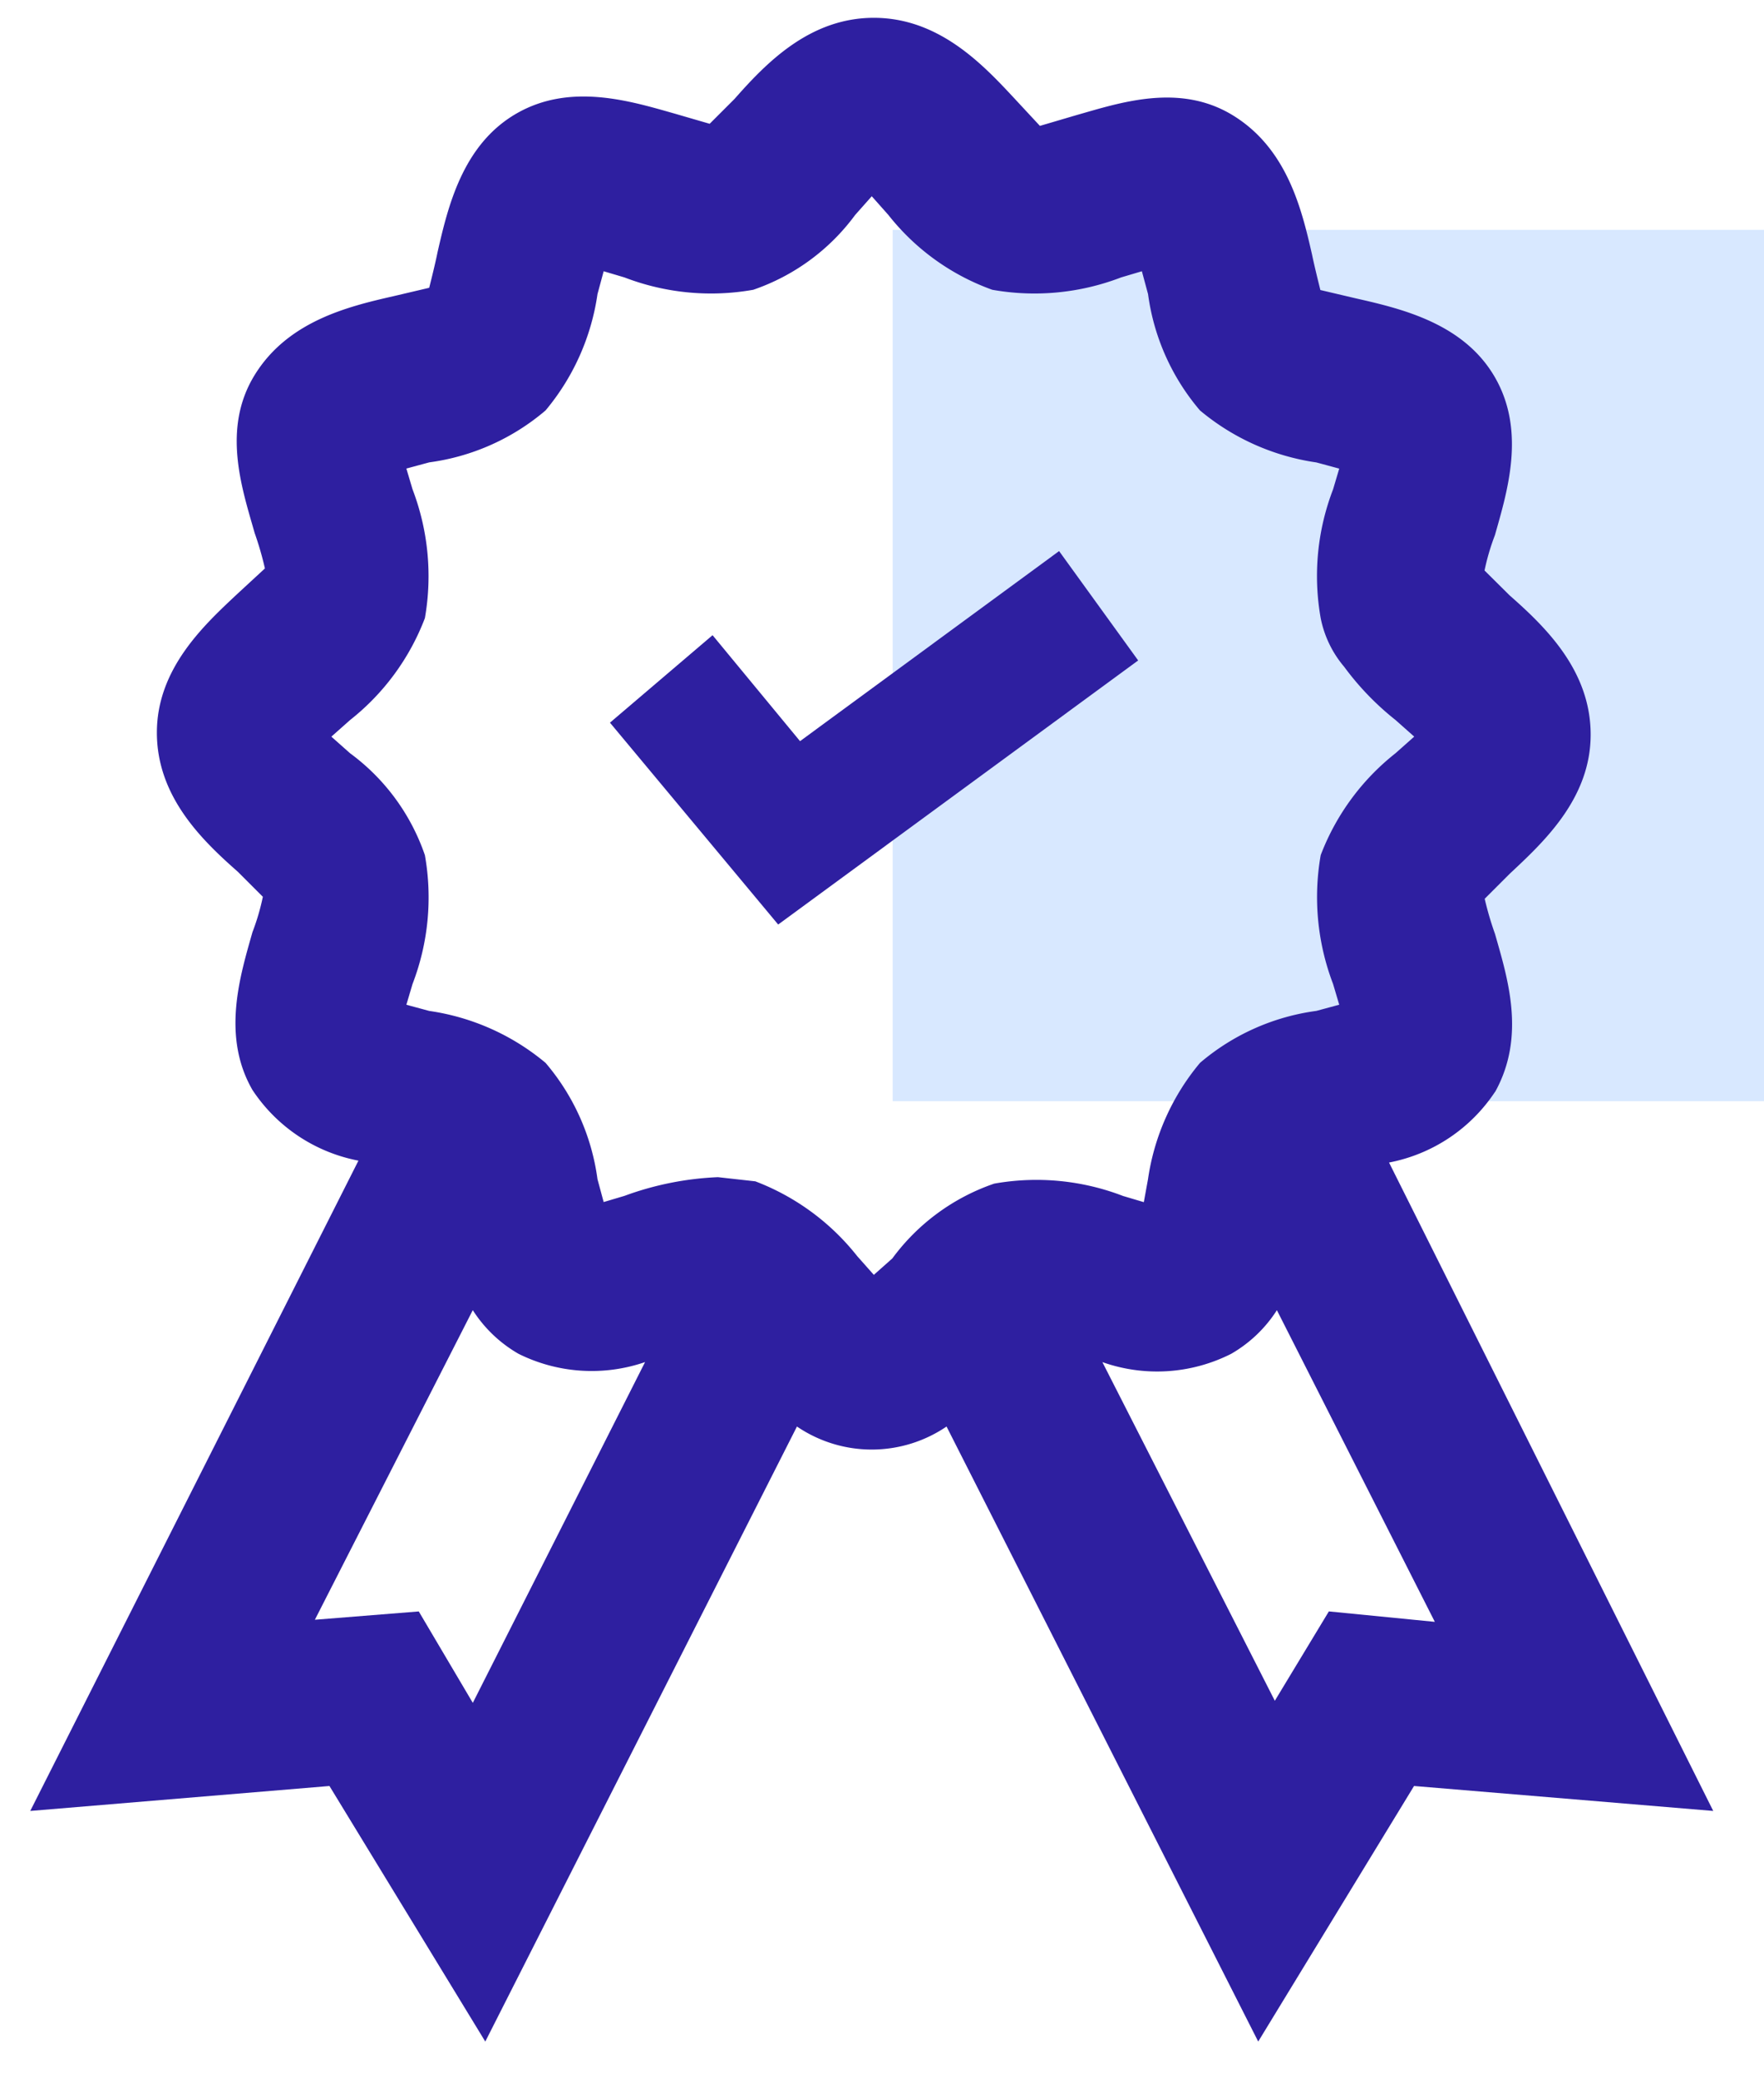
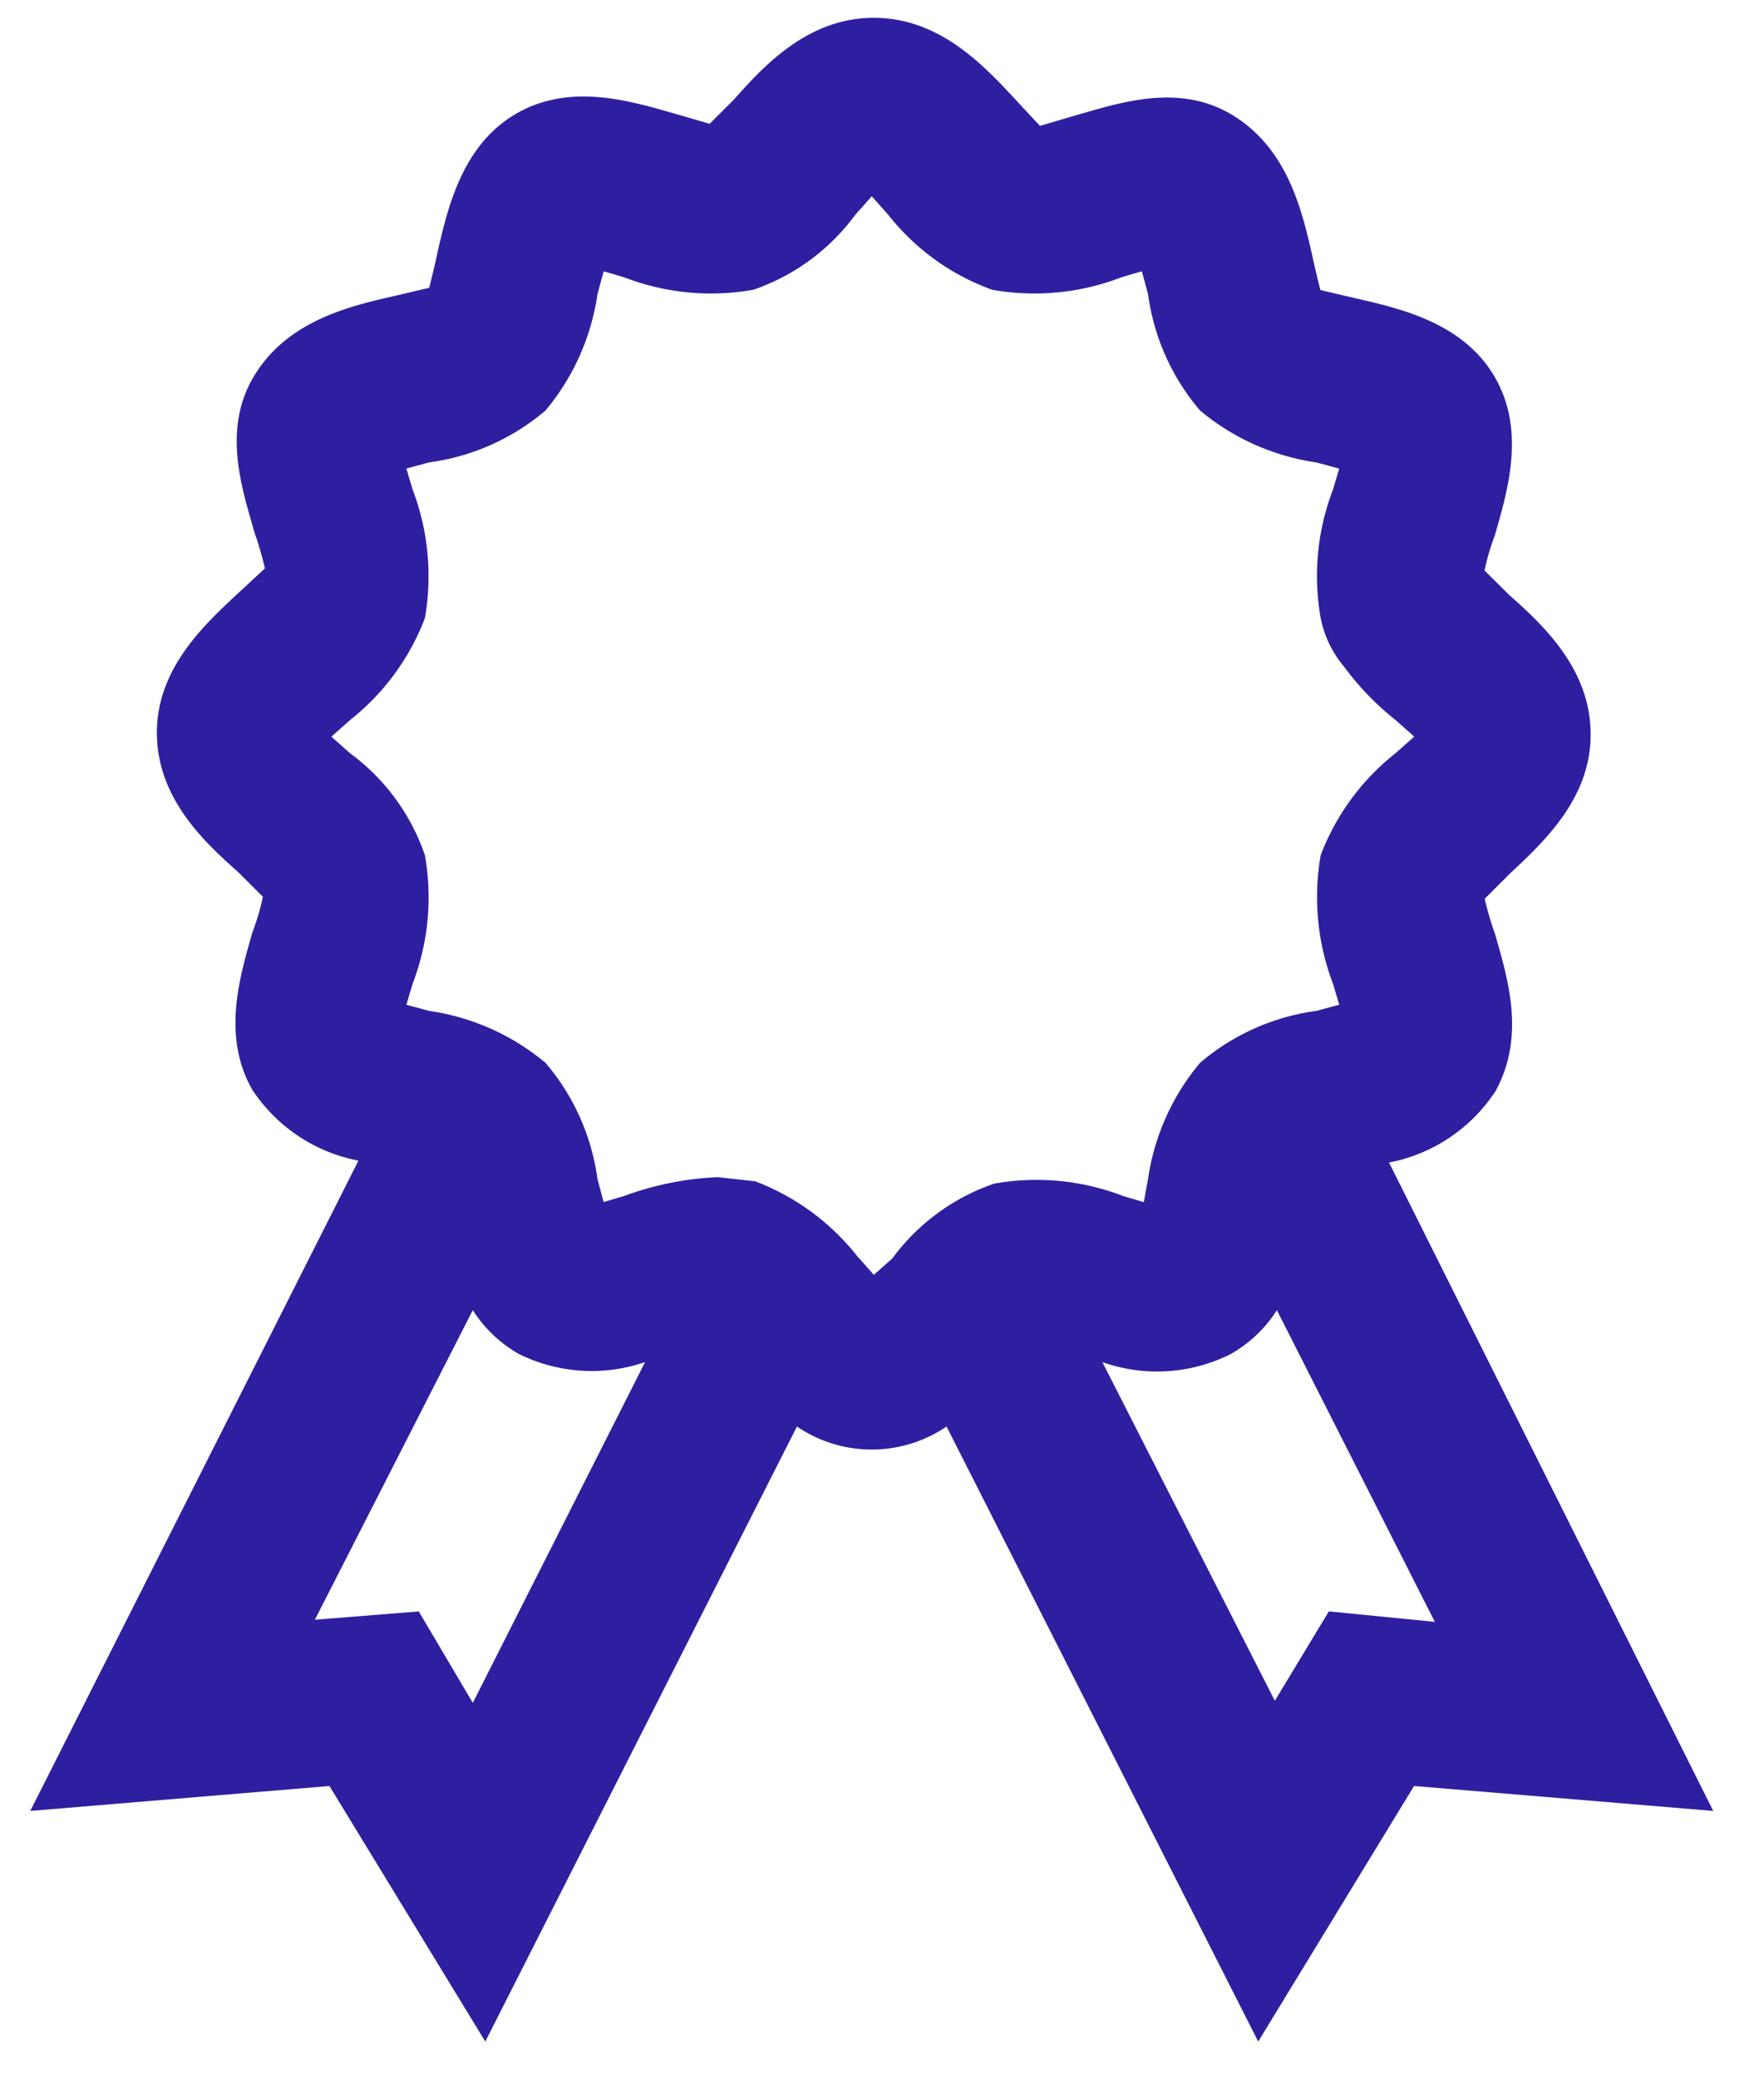
<svg xmlns="http://www.w3.org/2000/svg" width="57.131" height="67.304" viewBox="0 0 57.131 67.304">
  <g id="certificates-icon" transform="translate(0)">
-     <rect id="Rectángulo_821" data-name="Rectángulo 821" width="28.221" height="28.221" transform="translate(28.911 7.444)" fill="#D8E8FF" />
-     <path id="Path" d="M48.846,25.6l-8.39,6.156-2.833-3.432L34.3,31.157l5.448,6.538,11.659-8.553Z" transform="translate(-14.545 -7.752)" fill="#2E1FA0" />
    <path id="Compound_Path" data-name="Compound Path" d="M56.841,36.09c1.009-1.817.4-3.7,0-5.114a10.377,10.377,0,0,1-.336-1.144l.808-.808c1.077-1.009,2.624-2.423,2.624-4.509s-1.48-3.5-2.624-4.509L56.5,19.2a7.351,7.351,0,0,1,.336-1.144c.4-1.413,1.009-3.365,0-5.114s-3.028-2.221-4.509-2.557l-1.144-.269c-.067-.269-.2-.808-.269-1.144-.336-1.48-.808-3.432-2.557-4.509s-3.7-.4-5.114,0L42.1,4.8l-.875-.942C40.22,2.78,38.807,1.3,36.721,1.3s-3.5,1.48-4.509,2.624l-.808.808L30.261,4.4c-1.413-.4-3.365-1.009-5.114,0S22.926,7.424,22.589,8.9c-.067.336-.2.875-.269,1.144l-1.144.269c-1.48.336-3.432.808-4.509,2.557s-.4,3.7,0,5.114A10.38,10.38,0,0,1,17,19.133l-.875.808c-1.077,1.009-2.624,2.423-2.624,4.509s1.48,3.5,2.624,4.509l.808.808a7.352,7.352,0,0,1-.336,1.144c-.4,1.413-1.009,3.365,0,5.114a5.316,5.316,0,0,0,3.432,2.288L9.4,59.374l9.69-.808,5.047,8.277L34.231,46.924a4.307,4.307,0,0,0,4.845,0L49.17,66.843l5.047-8.277,9.69.808-10.5-21a5.316,5.316,0,0,0,3.432-2.288ZM23.733,55.874l-1.75-2.961-3.365.269,5.114-10.027a4.307,4.307,0,0,0,1.48,1.413,5.316,5.316,0,0,0,4.1.269ZM36.721,42.012l-.538-.606a7.687,7.687,0,0,0-3.3-2.423l-1.211-.135a9.96,9.96,0,0,0-3.028.606l-.673.2-.2-.74a7.3,7.3,0,0,0-1.682-3.768,7.549,7.549,0,0,0-3.768-1.682l-.74-.2.2-.673a7.813,7.813,0,0,0,.4-4.172,6.85,6.85,0,0,0-2.423-3.3l-.606-.538.606-.538a7.687,7.687,0,0,0,2.423-3.3,7.882,7.882,0,0,0-.4-4.172l-.2-.673.74-.2a7.3,7.3,0,0,0,3.768-1.682,7.549,7.549,0,0,0,1.682-3.768l.2-.74.673.2a7.813,7.813,0,0,0,4.172.4,6.85,6.85,0,0,0,3.3-2.423l.538-.606.538.606a7.517,7.517,0,0,0,3.365,2.423,7.813,7.813,0,0,0,4.172-.4l.673-.2.2.74a7.3,7.3,0,0,0,1.682,3.768A7.549,7.549,0,0,0,51.054,15.7l.74.2-.2.673a7.813,7.813,0,0,0-.4,4.172,3.47,3.47,0,0,0,.759,1.572,9.007,9.007,0,0,0,1.664,1.725l.606.538-.606.538a7.687,7.687,0,0,0-2.423,3.3,7.882,7.882,0,0,0,.4,4.172l.2.673-.74.2a7.3,7.3,0,0,0-3.768,1.682A7.549,7.549,0,0,0,45.6,38.917l-.135.74-.673-.2a7.812,7.812,0,0,0-4.172-.4,6.85,6.85,0,0,0-3.3,2.423Zm14.737,10.9-1.75,2.894L44.123,44.838a5.316,5.316,0,0,0,4.172-.269,4.307,4.307,0,0,0,1.48-1.413L54.89,53.25Z" transform="translate(-8.42 -0.723)" fill="#2E1FA0" />
-     <path id="Compound_Path_-_Contorno" data-name="Compound Path - Contorno" d="M48.4,67.6,38.12,47.309a4.888,4.888,0,0,1-4.37,0L23.465,67.6l-5.4-8.857L7.7,59.611,18.477,38.265A5.933,5.933,0,0,1,15.4,35.918l-.019-.03a4.962,4.962,0,0,1-.612-2.935,12.386,12.386,0,0,1,.521-2.5l.044-.155.011-.027a6.651,6.651,0,0,0,.238-.748l-.569-.569a11.045,11.045,0,0,1-1.82-1.942,5.185,5.185,0,0,1-.986-2.987c0-2.3,1.655-3.85,2.75-4.877l.06-.056.622-.574a7.147,7.147,0,0,0-.228-.739l-.011-.027-.008-.028q-.037-.131-.078-.268c-.423-1.455-1-3.449.141-5.307,1.223-1.987,3.418-2.487,4.871-2.817l.8-.188c.063-.257.136-.563.179-.776l0-.015c.338-1.488.849-3.737,2.831-4.88a4.858,4.858,0,0,1,2.462-.63,10.81,10.81,0,0,1,2.973.538l.131.037.815.24.553-.553a11.045,11.045,0,0,1,1.943-1.82A5.185,5.185,0,0,1,36,.3c2.361,0,3.907,1.649,4.929,2.739l.634.682.806-.237.269-.078a10.284,10.284,0,0,1,2.855-.526,4.6,4.6,0,0,1,2.451.667c1.988,1.223,2.487,3.419,2.817,4.872l0,.015c.043.213.115.519.179.776l.8.188c1.488.338,3.736.85,4.879,2.831a4.962,4.962,0,0,1,.612,2.935,12.385,12.385,0,0,1-.521,2.5l-.044.155-.011.027a6.647,6.647,0,0,0-.238.748l.569.569a11.046,11.046,0,0,1,1.82,1.942,5.185,5.185,0,0,1,.986,2.987c0,2.3-1.655,3.85-2.75,4.877l-.05.047-.569.569a7.256,7.256,0,0,0,.232.754l.011.027.008.028.049.171c.416,1.447.986,3.428-.1,5.382l-.011.02-.012.019a5.933,5.933,0,0,1-3.079,2.348L64.164,59.611l-10.358-.863ZM18.679,57.538l4.693,7.7,9.922-19.58.542.369a3.73,3.73,0,0,0,4.2,0l.542-.369L48.5,65.236l4.693-7.7,9.022.752L51.834,37.532l.748-.144a4.767,4.767,0,0,0,3.047-2.021c.838-1.529.367-3.167-.012-4.483l-.042-.146a11.055,11.055,0,0,1-.349-1.19l-.079-.317L56.2,28.181l.057-.053a11.207,11.207,0,0,0,1.607-1.744,3.944,3.944,0,0,0,.778-2.29c0-1.783-1.254-3.039-2.429-4.076l-.026-.025L55.16,18.966l.061-.3a7.949,7.949,0,0,1,.355-1.217l.029-.1c.39-1.361.876-3.054.018-4.54-.892-1.545-2.767-1.972-4.137-2.283h0L50,10.173l-.085-.341c-.071-.285-.2-.813-.274-1.163-.3-1.34-.723-3.171-2.3-4.138a3.421,3.421,0,0,0-1.847-.5,9.232,9.232,0,0,0-2.533.48l-.271.078-1.484.437-1.118-1.2c-.938-1-2.225-2.373-4.086-2.373-1.783,0-3.039,1.254-4.076,2.429l-.025.026-1.05,1.05-1.6-.468A9.746,9.746,0,0,0,26.6,4a3.671,3.671,0,0,0-1.885.475c-1.543.89-1.97,2.761-2.281,4.13-.07.35-.2.878-.274,1.163l-.085.341-1.491.351c-1.34.3-3.176.722-4.145,2.3-.875,1.423-.4,3.062-.016,4.38l.071.246a11.064,11.064,0,0,1,.349,1.189l.083.332-1.18,1.09a11.208,11.208,0,0,0-1.607,1.744,3.944,3.944,0,0,0-.778,2.291c0,1.783,1.254,3.039,2.429,4.076l.026.025,1.026,1.026-.061.3a7.953,7.953,0,0,1-.355,1.217l-.029.1c-.389,1.356-.872,3.043-.027,4.525a4.767,4.767,0,0,0,3.05,2.025l.751.144L9.661,58.29Zm4.375-.887-2.1-3.557-4.034.323,6.041-11.843.542.849a3.746,3.746,0,0,0,1.267,1.215,4.739,4.739,0,0,0,3.644.232l1.345-.463Zm-1.475-4.765,1.4,2.364,4.558-9.007a5.9,5.9,0,0,1-3.3-.582l-.03-.016a4.9,4.9,0,0,1-1.087-.851L18.883,52.1ZM48.947,56.57,42.235,43.39l1.362.481a4.739,4.739,0,0,0,3.705-.233,3.746,3.746,0,0,0,1.269-1.216l.544-.851L55.161,53.5l-4.116-.4ZM44.479,45.255,49.033,54.2l1.4-2.317,2.748.269L48.949,43.8a4.9,4.9,0,0,1-1.085.849l-.027.015a5.9,5.9,0,0,1-3.358.594ZM35.954,42.4l-.918-1.033a7.271,7.271,0,0,0-2.983-2.242L30.936,39a9.369,9.369,0,0,0-2.809.569l-.034.011-1.24.372-.364-1.338a6.836,6.836,0,0,0-1.527-3.486,6.839,6.839,0,0,0-3.384-1.5L21.45,33.6l-1.311-.358.37-1.234.064-.229a6.849,6.849,0,0,0,.337-3.632,6.344,6.344,0,0,0-2.241-3.011l-.008-.007-1.091-.97,1.087-.966a7.183,7.183,0,0,0,2.255-3.028,7.1,7.1,0,0,0-.357-3.688l-.046-.165-.37-1.234,1.338-.364a6.836,6.836,0,0,0,3.486-1.527,6.839,6.839,0,0,0,1.5-3.384l.031-.128.358-1.311,1.234.37.228.064a9.7,9.7,0,0,0,2.572.473,3.978,3.978,0,0,0,1.06-.135,6.344,6.344,0,0,0,3.011-2.241l.007-.008L35.935,5.8,36.9,6.882A7.009,7.009,0,0,0,39.99,9.136a3.977,3.977,0,0,0,1.06.135A9.7,9.7,0,0,0,43.621,8.8l.229-.064,1.234-.37L45.448,9.7a6.836,6.836,0,0,0,1.527,3.486,6.839,6.839,0,0,0,3.384,1.5l.128.031,1.311.358-.37,1.234-.064.229a6.849,6.849,0,0,0-.337,3.632,6.344,6.344,0,0,0,2.241,3.011l.008.007,1.091.97-1.087.966a7.182,7.182,0,0,0-2.255,3.028,7.1,7.1,0,0,0,.357,3.688l.046.165.37,1.234-1.338.364a6.836,6.836,0,0,0-3.486,1.527,6.839,6.839,0,0,0-1.5,3.384l-.022.094-.247,1.36-1.285-.386-.229-.064a9.7,9.7,0,0,0-2.572-.473,3.978,3.978,0,0,0-1.06.135,6.344,6.344,0,0,0-3.011,2.241l-.025.03Zm-4.979-4.555,1.3.145.047.013a8.23,8.23,0,0,1,3.563,2.586l.007.008.155.174.145-.129a7.289,7.289,0,0,1,3.558-2.574,5.186,5.186,0,0,1,1.364-.176A10.6,10.6,0,0,1,44,38.411l.231.065.066.02.025-.134.025-.108a7.86,7.86,0,0,1,1.811-3.936A7.841,7.841,0,0,1,50.2,32.483l.156-.043-.035-.118-.047-.169a7.977,7.977,0,0,1-.355-4.316A8.23,8.23,0,0,1,52.5,24.275l.008-.007.121-.107-.117-.1a7.329,7.329,0,0,1-2.6-3.58,5.881,5.881,0,0,1-.106-2.31,13.247,13.247,0,0,1,.446-1.937L50.318,16l0-.011.032-.106-.16-.044-.1-.023A7.86,7.86,0,0,1,46.159,14a7.841,7.841,0,0,1-1.835-4.038l-.043-.156-.118.035-.231.065a10.6,10.6,0,0,1-2.883.516,5.186,5.186,0,0,1-1.364-.176,8.068,8.068,0,0,1-3.637-2.588l-.007-.008-.107-.121-.1.116a7.33,7.33,0,0,1-3.58,2.6,5.186,5.186,0,0,1-1.364.176A10.6,10.6,0,0,1,28,9.909l-.231-.065-.011,0-.106-.032-.044.16-.023.1A7.86,7.86,0,0,1,25.778,14a7.841,7.841,0,0,1-4.038,1.835l-.156.043.035.118.047.169a7.977,7.977,0,0,1,.355,4.316,8.23,8.23,0,0,1-2.586,3.563l-.008.007-.121.107.117.1a7.329,7.329,0,0,1,2.6,3.58,7.856,7.856,0,0,1-.34,4.247l-.065.231,0,.011-.032.106.16.044.1.023a7.86,7.86,0,0,1,3.936,1.811,7.841,7.841,0,0,1,1.835,4.038l.043.156.089-.027a10.522,10.522,0,0,1,3.187-.634Z" transform="translate(-7.702 -0.3)" fill="none" />
  </g>
</svg>